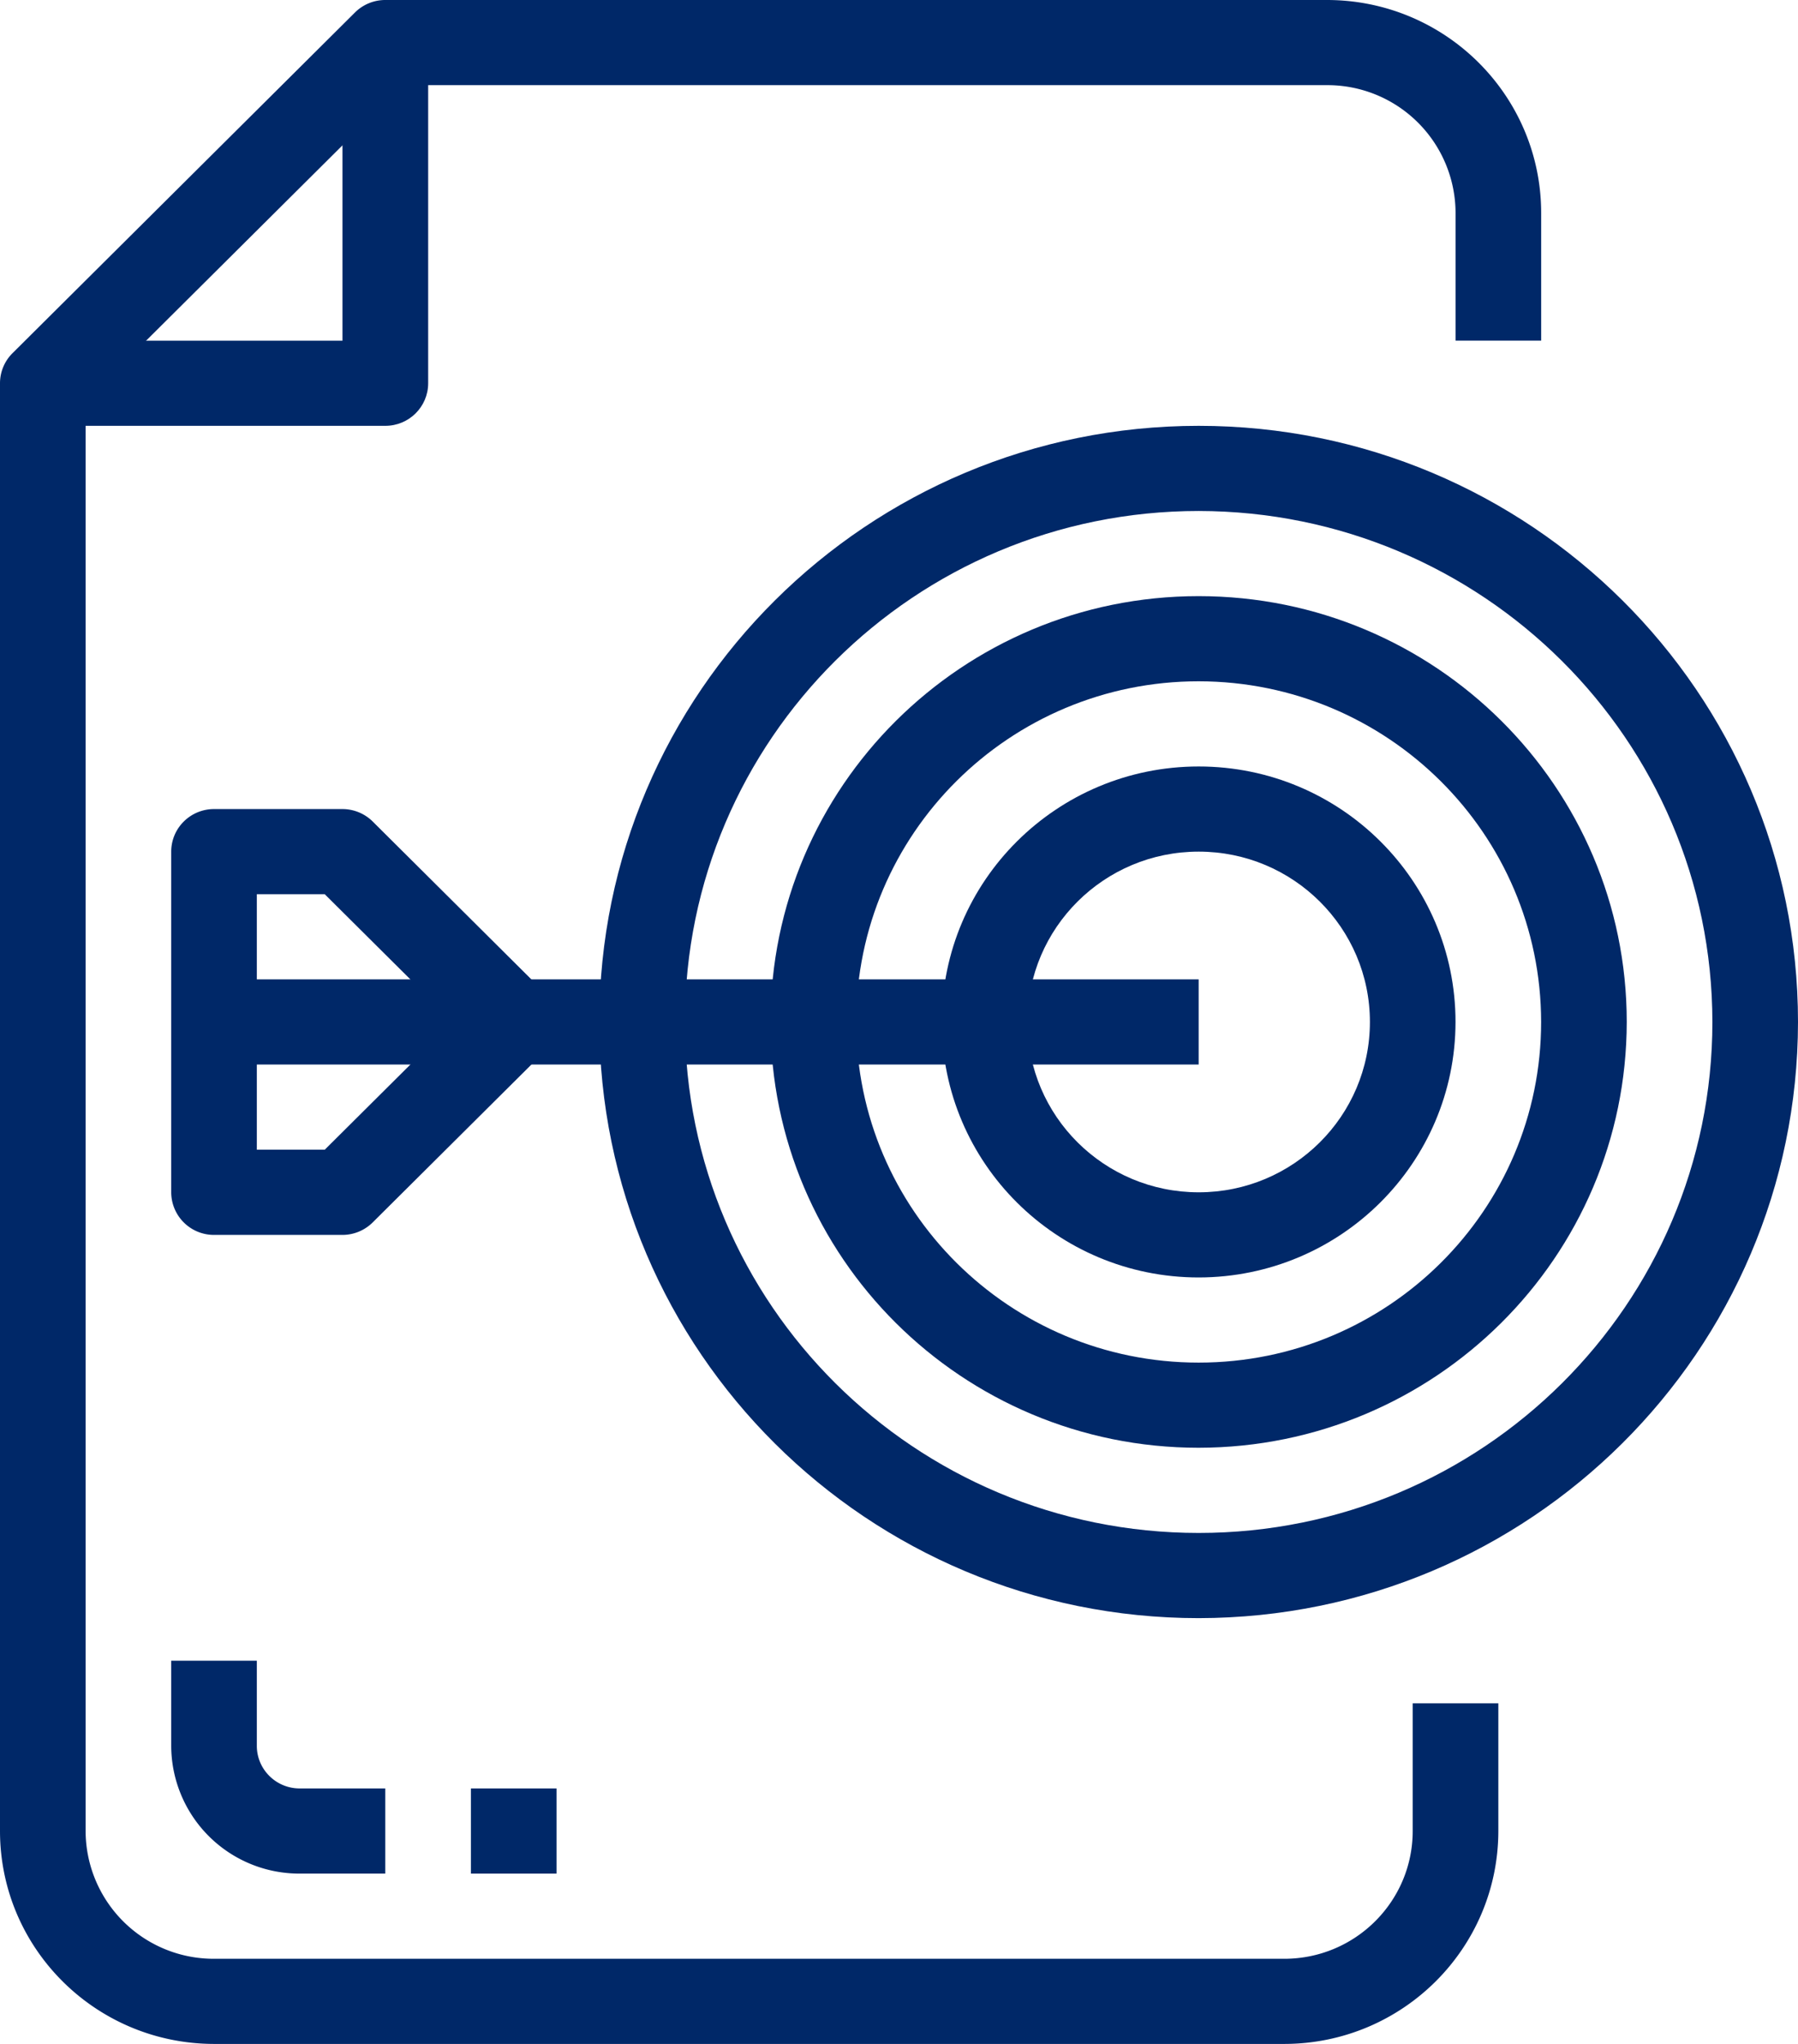
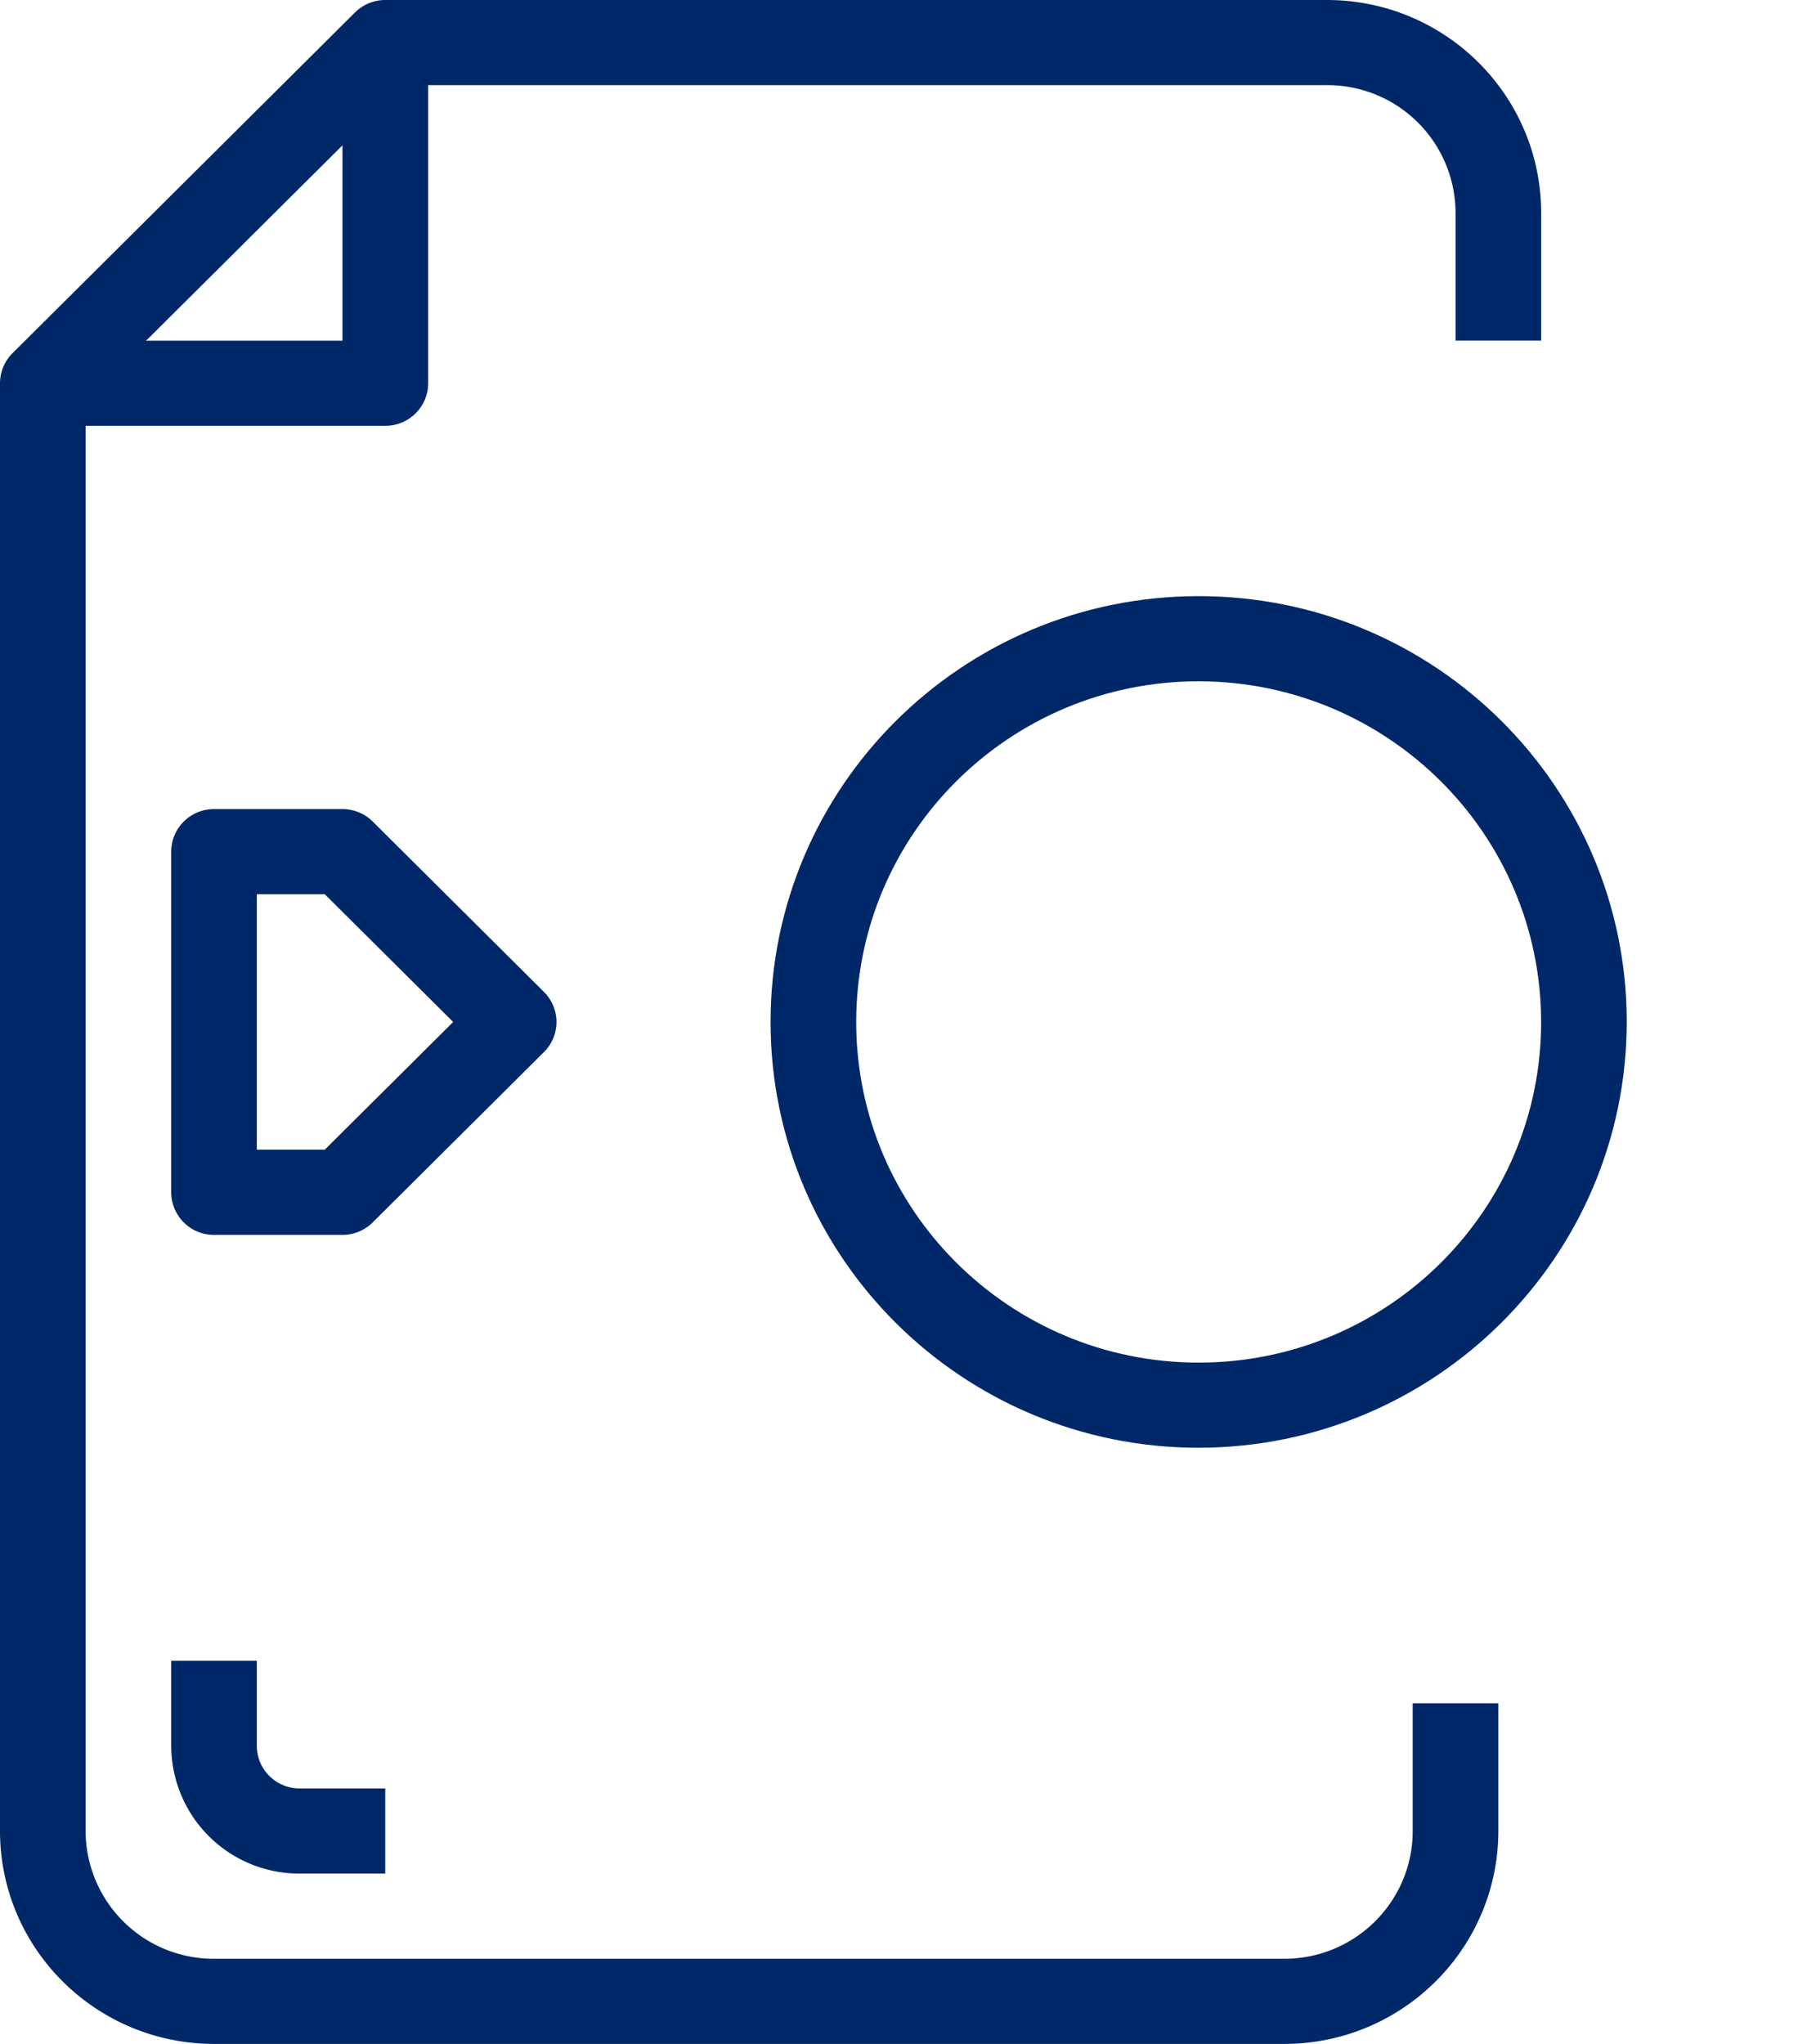
<svg xmlns="http://www.w3.org/2000/svg" width="44" height="50">
  <g id="Group-11" fill="#002868" stroke="none">
    <path d="M31.429 50H5.239C2.346 49.997.002 47.667 0 44.792V9.375c0-.276.11-.541.307-.736L8.687.305A1.05 1.05 0 0 1 9.43 0h23.047c2.892.003 5.235 2.333 5.238 5.208v3.125H35.62V5.208a3.134 3.134 0 0 0-3.143-3.125H9.862L2.095 9.806v34.986a3.134 3.134 0 0 0 3.143 3.125h26.19c1.736 0 3.143-1.4 3.143-3.125v-3.125h2.096v3.125c-.004 2.875-2.347 5.205-5.238 5.208z" id="Path" />
    <path d="M8.38 9.375H0V7.292h7.333V0H9.43v8.333c0 .576-.47 1.042-1.048 1.042z" transform="translate(1.048 1.042)" id="Path" />
-     <path d="M14.667 29.167C6.567 29.167 0 22.637 0 14.583 0 6.53 6.566 0 14.667 0c8.1 0 14.666 6.53 14.666 14.583-.008 8.05-6.57 14.575-14.666 14.584zm0-27.084c-6.943 0-12.572 5.597-12.572 12.5 0 6.904 5.629 12.5 12.572 12.5s12.571-5.596 12.571-12.5c-.007-6.9-5.631-12.492-12.571-12.5z" transform="translate(14.667 10.417)" id="Shape" />
    <path d="M10.476 20.833C4.69 20.833 0 16.17 0 10.417S4.69 0 10.476 0c5.786 0 10.476 4.664 10.476 10.417-.006 5.75-4.693 10.41-10.476 10.416zm0-18.75c-4.628 0-8.38 3.731-8.38 8.334 0 4.602 3.752 8.333 8.38 8.333 4.629 0 8.381-3.731 8.381-8.333-.005-4.6-3.754-8.329-8.38-8.334z" transform="translate(18.857 14.583)" id="Shape" />
-     <path d="M6.286 12.5C2.814 12.5 0 9.702 0 6.25S2.814 0 6.286 0c3.471 0 6.285 2.798 6.285 6.25-.003 3.45-2.815 6.247-6.285 6.25zm0-10.417c-2.315 0-4.19 1.866-4.19 4.167 0 2.301 1.875 4.167 4.19 4.167 2.314 0 4.19-1.866 4.19-4.167 0-2.301-1.876-4.167-4.19-4.167z" transform="translate(23.048 18.75)" id="Shape" />
-     <path d="M0 0h24.095v2.083H0V0z" transform="translate(5.238 23.958)" id="Rectangle" />
    <path d="M4.19 10.417H1.048A1.045 1.045 0 0 1 0 9.375V1.042C0 .466.469 0 1.048 0H4.19c.278 0 .545.11.741.305l4.19 4.167a1.037 1.037 0 0 1 0 1.473l-4.19 4.166a1.051 1.051 0 0 1-.74.306zM2.095 8.333h1.662L6.9 5.208 3.757 2.083H2.095v6.25z" transform="translate(4.19 19.792)" id="Shape" />
    <path d="M5.238 5.208H3.143A3.134 3.134 0 0 1 0 2.083V0h2.095v2.083c0 .576.47 1.042 1.048 1.042h2.095v2.083z" transform="translate(4.19 40.625)" id="Path" />
-     <path d="M0 0h2.095v2.083H0V0z" transform="translate(11.524 43.75)" id="Rectangle" />
  </g>
</svg>